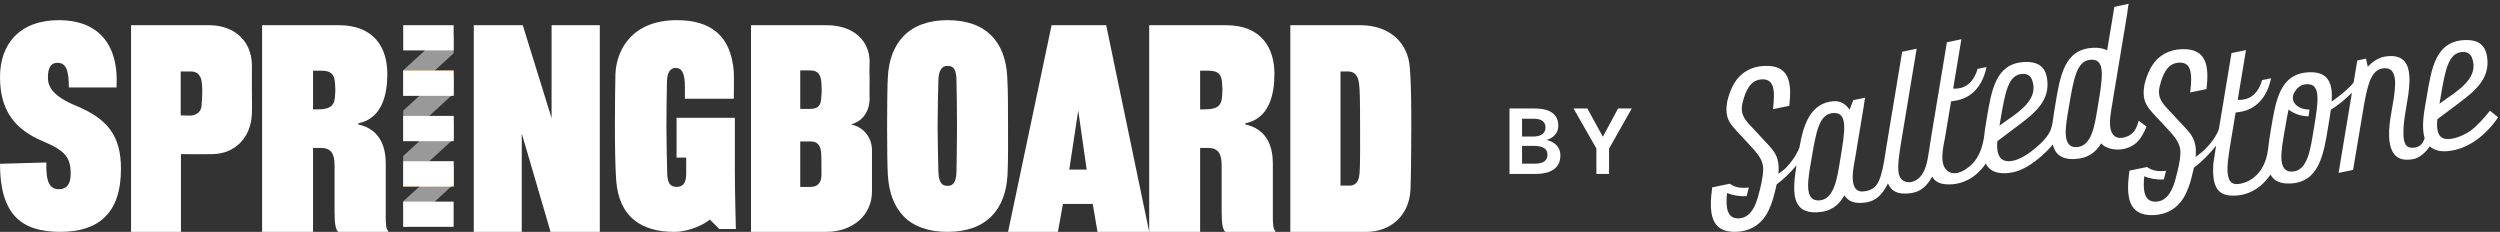
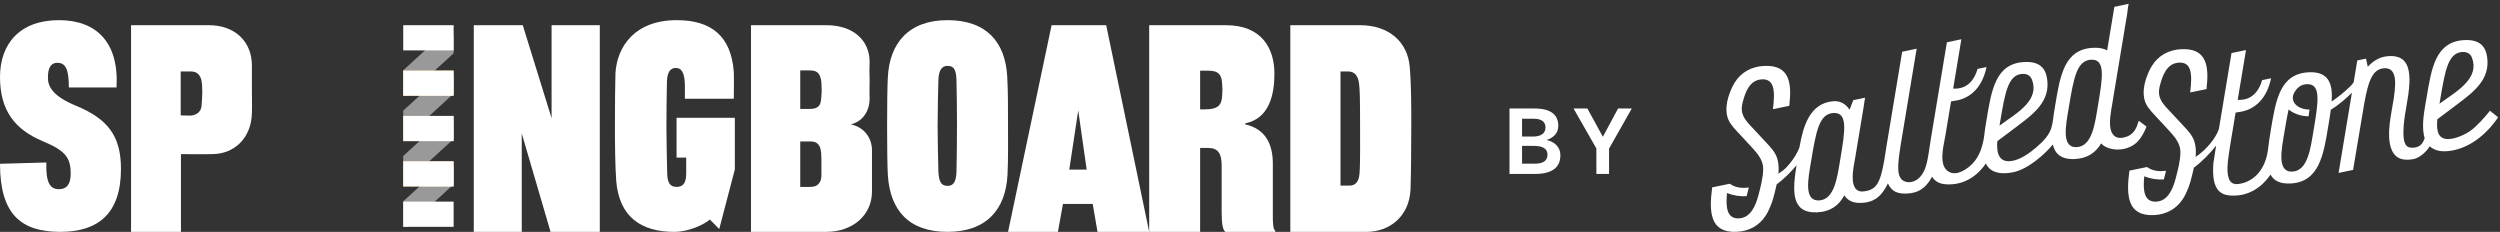
<svg xmlns="http://www.w3.org/2000/svg" width="496px" height="46px" viewBox="0 0 496 46" version="1.1">
  <rect x="0" y="0" width="496" height="46" fill="#333333" stroke="none" />
  <title>Group 2</title>
  <desc>Created with Sketch.</desc>
  <g id="Page-1" stroke="none" stroke-width="1" fill="none" fill-rule="evenodd">
    <g id="springboard-lp" transform="translate(-712, -288)">
      <g id="Group-2" transform="translate(712, 288)">
        <g id="Group" transform="translate(0, 4)">
          <path d="M11.948,42 C4.258,42 0,38.589 0,28.495 L9.193,28.236 C9.091,32.06 9.818,33.537 11.687,33.537 C13.142,33.537 14.026,32.673 14.026,30.48 C14.026,27.269 12.986,25.892 8.466,24.007 C3.011,21.712 0,17.996 0,11.269 C0,4.793 3.843,0 11.687,0 C19.117,0 23.637,4.383 23.117,13.354 L13.662,13.354 C13.662,9.684 12.986,8.461 11.376,8.461 C10.024,8.461 9.506,9.53 9.506,11.417 C9.506,13.2 10.492,15.087 15.064,16.972 C21.35,19.573 24,22.935 24,29.511 C24,38.381 19.481,42 11.948,42" id="Fill-1" fill="#FFFFFF" />
          <path d="M39.82,11.454 C39.407,10.584 38.943,10.175 37.705,10.175 L35.85,10.175 L35.85,18.885 C35.85,18.885 36.984,18.937 37.705,18.937 C38.686,18.937 39.82,18.375 39.976,17.144 C40.025,16.58 40.129,15.196 40.129,14.427 C40.129,13.607 40.129,12.173 39.82,11.454 M42.191,26.574 C39.976,26.626 35.9,26.574 35.9,26.574 L35.9,42 L26,42 L26,1 L41.47,1 C46.575,1 49.977,4.228 49.977,8.994 L49.977,13.658 C49.977,15.605 50.029,17.555 49.977,18.426 C49.875,23.295 46.575,26.523 42.191,26.574" id="Fill-3" fill="#FFFFFF" />
-           <path d="M66.481,12.787 C66.428,10.943 65.855,10.02 63.771,10.02 L62.105,10.02 L62.105,17.707 C62.574,17.707 63.25,17.707 63.981,17.655 C65.647,17.452 66.428,16.887 66.481,14.837 C66.481,14.53 66.531,14.069 66.531,13.762 C66.531,13.454 66.481,13.045 66.481,12.787 L66.481,12.787 Z M67.105,42 C66.583,41.538 66.376,40.463 66.376,37.9 L66.376,28.829 C66.376,26.472 65.698,25.345 63.617,25.345 L62.105,25.345 L62.105,42 L52,42 L52,1 L67.262,1 C74.24,1 76.845,5.51 76.845,10.634 C76.845,14.837 75.802,19.501 71.064,20.474 L71.064,20.68 C74.969,21.552 76.531,24.473 76.531,28.47 L76.531,39.027 C76.531,40.105 76.583,41.59 77,41.745 L77,42 L67.105,42 Z" id="Fill-5" fill="#FFFFFF" />
          <polygon id="Fill-7" fill="#FFFFFF" points="109.233 42 103.515 22.475 103.515 42 94 42 94 1 103.716 1 109.435 19.45 109.435 1 119 1 119 42" />
          <polygon id="Fill-33" fill="#FFFFFF" points="80 41 90 41 90 36 80 36" />
-           <path d="M142.697,41.438 L140.838,39.554 C139.807,40.469 136.761,42 133.767,42 C127.16,42 122.826,38.992 122.257,31.857 C122.052,28.951 122,24.771 122,20.999 C122,17.226 122.052,12.079 122.104,10.551 C122.413,5.301 125.872,0 134.283,0 C141.045,0 145.071,3.108 145.587,10.294 C145.639,11.161 145.587,15.595 145.587,15.595 L135.883,15.595 L135.883,13.149 C135.883,10.397 135.213,9.479 134.078,9.479 C133.045,9.479 132.374,10.243 132.322,12.182 C132.271,14.221 132.219,18.603 132.219,21.101 C132.219,23.089 132.322,28.9 132.374,30.429 C132.426,32.214 132.891,33.078 134.231,33.078 C135.522,33.078 136.142,32.314 136.142,30.429 L136.142,27.269 L134.231,27.269 L134.231,19.368 L145.792,19.368 L145.792,29.613 C145.792,34.252 146,41.438 146,41.438 L142.697,41.438 Z" id="Fill-9" fill="#FFFFFF" />
+           <path d="M142.697,41.438 L140.838,39.554 C139.807,40.469 136.761,42 133.767,42 C127.16,42 122.826,38.992 122.257,31.857 C122.052,28.951 122,24.771 122,20.999 C122,17.226 122.052,12.079 122.104,10.551 C122.413,5.301 125.872,0 134.283,0 C141.045,0 145.071,3.108 145.587,10.294 C145.639,11.161 145.587,15.595 145.587,15.595 L135.883,15.595 L135.883,13.149 C135.883,10.397 135.213,9.479 134.078,9.479 C133.045,9.479 132.374,10.243 132.322,12.182 C132.271,14.221 132.219,18.603 132.219,21.101 C132.219,23.089 132.322,28.9 132.374,30.429 C132.426,32.214 132.891,33.078 134.231,33.078 C135.522,33.078 136.142,32.314 136.142,30.429 L136.142,27.269 L134.231,27.269 L134.231,19.368 L145.792,19.368 L145.792,29.613 L142.697,41.438 Z" id="Fill-9" fill="#FFFFFF" />
          <path d="M162.974,28.625 C162.974,27.805 162.974,26.933 162.922,26.42 C162.818,24.78 162.143,24.063 160.844,24.063 L158.767,24.063 L158.767,33.083 L160.792,33.083 C162.35,33.083 162.974,32.108 162.974,30.726 L162.974,28.625 Z M162.818,11.506 C162.559,10.43 161.934,9.969 160.688,9.969 L158.767,9.969 L158.767,17.606 L160.688,17.606 C161.623,17.606 162.559,17.4 162.818,16.273 C162.922,15.811 163.027,14.582 163.027,13.914 C163.027,13.145 162.974,11.916 162.818,11.506 L162.818,11.506 Z M163.91,42 L149,42 L149,1 L163.96,1 C169.362,1 172.532,4.074 172.532,8.277 C172.48,9.149 172.48,10.584 172.532,11.967 C172.532,13.3 172.48,14.685 172.532,15.505 C172.532,18.272 170.972,20.167 168.792,20.68 C171.44,21.193 173,23.395 173,25.806 L173,34.006 C173,38.617 169.26,42 163.91,42 L163.91,42 Z" id="Fill-11" fill="#FFFFFF" />
          <path d="M189.767,11.977 C189.716,10.194 189.464,9.071 187.995,9.071 C186.63,9.071 186.225,10.295 186.174,11.977 C186.123,14.067 186.021,17.993 186.021,21.101 C186.021,22.681 186.123,28.492 186.174,30.021 C186.276,31.703 186.528,32.875 187.995,32.875 C189.413,32.875 189.716,31.652 189.767,29.97 C189.818,28.492 189.869,23.192 189.869,20.896 C189.869,18.552 189.818,13.405 189.767,11.977 M199.89,30.683 C199.536,37.515 195.739,42 187.995,42 C180.251,42 176.606,37.666 176.151,30.785 C176.051,29.205 176,24.823 176,20.999 C176,17.177 176.051,12.741 176.151,11.264 C176.507,4.586 180.251,0 187.995,0 C195.739,0 199.485,4.383 199.839,11.264 C199.992,14.169 199.992,17.024 199.992,20.999 C199.992,23.956 200.043,27.626 199.89,30.683" id="Fill-13" fill="#FFFFFF" />
          <path d="M213.922,17.913 L212.142,29.648 L215.597,29.648 L213.922,17.913 Z M217.743,42 L216.8,36.466 L210.886,36.466 L209.891,42 L200,42 L208.635,1 L219.47,1 L228,42 L217.743,42 Z" id="Fill-15" fill="#FFFFFF" />
          <path d="M242.481,12.787 C242.428,10.943 241.855,10.02 239.771,10.02 L238.105,10.02 L238.105,17.707 C238.574,17.707 239.25,17.707 239.981,17.655 C241.647,17.452 242.428,16.887 242.481,14.837 C242.481,14.53 242.531,14.068 242.531,13.762 C242.531,13.454 242.481,13.045 242.481,12.787 L242.481,12.787 Z M243.105,42 C242.583,41.538 242.376,40.463 242.376,37.9 L242.376,28.828 C242.376,26.471 241.698,25.345 239.617,25.345 L238.105,25.345 L238.105,42 L228,42 L228,1 L243.262,1 C250.241,1 252.845,5.51 252.845,10.634 C252.845,14.837 251.802,19.501 247.064,20.474 L247.064,20.68 C250.969,21.552 252.531,24.473 252.531,28.47 L252.531,39.027 C252.531,40.104 252.583,41.59 253,41.744 L253,42 L243.105,42 Z" id="Fill-17" fill="#FFFFFF" />
          <path d="M269.635,12.583 C269.479,11.25 268.908,10.174 267.457,10.174 L265.953,10.174 L265.953,32.825 L267.768,32.825 C268.908,32.825 269.635,32.057 269.737,30.314 C269.893,28.573 269.841,23.037 269.841,21.5 C269.841,15.505 269.789,13.71 269.635,12.583 M279.846,33.594 C279.587,39.078 275.543,42 271.137,42 L256,42 L256,1 L269.841,1 C275.647,1 279.275,4.383 279.69,9.251 C280,12.89 280,17.348 280,20.628 C280,23.857 279.95,31.288 279.846,33.594" id="Fill-19" fill="#FFFFFF" />
          <polygon id="Fill-21" fill="#FFFFFF" opacity="0.5" points="87.579 3 80 9.949 80 15 80.804 15 90 6.568 90 3" />
          <polygon id="Fill-23" fill="#DE933E" points="80 15 90 15 90 10 80 10" />
          <polygon id="Fill-25" fill="#FFFFFF" points="80 6 90 6 90 1 80 1" />
          <polygon id="Fill-26" fill="#FFFFFF" opacity="0.5" points="87.579 11 80 17.949 80 23 80.804 23 90 14.568 90 11" />
          <polygon id="Fill-27" fill="#DE933E" points="80 24 90 24 90 19 80 19" />
          <polygon id="Fill-28" fill="#FFFFFF" points="80 15 90 15 90 10 80 10" />
          <polygon id="Fill-29" fill="#FFFFFF" opacity="0.5" points="87.579 20 80 26.949 80 32 80.804 32 90 23.568 90 20" />
          <polygon id="Fill-30" fill="#DE933E" points="80 33 90 33 90 28 80 28" />
          <polygon id="Fill-31" fill="#FFFFFF" points="80 24 90 24 90 19 80 19" />
          <polygon id="Fill-32" fill="#FFFFFF" opacity="0.5" points="87.579 29 80 35.949 80 41 80.804 41 90 32.568 90 29" />
          <polygon id="Fill-34" fill="#FFFFFF" points="80 33 90 33 90 28 80 28" />
        </g>
        <path d="M459.017,25.828 C458.416,29.414 457.885,33.909 454.789,34.046 C451.691,34.184 452.647,29.67 453.249,26.083 C453.525,24.439 453.773,22.982 454.053,21.729 C455.214,22.636 456.607,23.065 458.028,23.074 C458.097,22.601 458.154,22.157 458.201,21.733 C457.97,21.735 457.739,21.725 457.509,21.696 C456.735,21.594 455.922,21.259 455.392,20.669 C455.128,20.374 454.948,20.008 454.91,19.611 C454.875,19.242 454.931,18.928 455.081,18.565 C455.678,17.409 456.476,16.754 457.67,16.701 C460.524,16.574 459.981,20.097 459.017,25.828 L459.017,25.828 Z M484.146,19.696 C485.109,13.964 485.713,10.439 488.567,10.313 C489.412,10.275 490.115,10.623 490.43,11.433 C491.193,13.394 490.529,15.012 489.317,16.39 C487.85,18.058 485.58,19.377 484.067,20.532 C484.043,20.55 484.018,20.569 483.994,20.587 C484.046,20.286 484.097,19.988 484.146,19.696 L484.146,19.696 Z M494.016,21.968 C492.97,23.288 491.355,25.074 490.156,25.935 C489.102,26.693 486.781,27.817 485.179,27.549 C483.37,27.248 483.447,25.138 483.566,23.664 C484.95,22.624 486.334,21.583 487.716,20.542 C490.827,18.201 494.081,15.715 493.45,11.328 C493.142,9.185 491.964,7.82 488.979,7.952 C483.211,8.208 482.412,13.536 481.45,19.267 C481.04,21.702 480.439,24.379 480.9,26.847 C480.937,27.046 480.997,27.22 481.053,27.399 C480.686,28.572 480.025,29.238 478.783,29.307 C477.428,29.381 476.788,28.714 476.839,26.013 C476.901,22.778 477.907,19.654 478.028,16.425 C478.097,14.585 477.924,12.154 475.926,11.378 C475.159,11.08 474.297,11.08 473.49,11.176 C472.051,11.346 470.813,12.103 469.765,13.253 L469.424,11.656 L469.276,11.663 L467.686,11.992 L466.967,16.321 C466.772,16.62 466.558,16.871 466.279,17.144 C465.161,18.24 463.907,19.257 462.604,20.133 C462.836,16.67 462.079,14.163 458.083,14.34 C452.314,14.595 451.516,19.924 450.554,25.655 C450.323,27.057 450.092,28.454 449.965,29.754 L449.964,29.754 C449.338,34.284 446.582,36.212 444.072,36.51 C442.724,36.67 441.876,35.918 441.927,33.217 C441.951,31.98 442.419,29.108 442.419,29.108 L443.542,22.339 C443.963,22.277 444.504,22.193 444.837,22.125 C446.451,21.791 449.537,20.497 450.585,15.53 L448.8,15.899 C447.659,19.878 444.832,19.877 443.965,19.797 L445.603,9.933 L442.731,10.527 L440.24,25.526 C440.011,26.288 439.262,27.914 437.26,29.827 C436.755,30.31 436.192,30.732 435.615,31.137 C435.707,30.154 435.682,29.172 435.41,28.218 C435.034,26.902 434.107,25.944 433.199,24.969 C432.352,24.061 431.505,23.152 430.659,22.244 C429.925,21.456 429.117,20.69 428.657,19.698 C428.093,18.48 428.387,17.352 428.761,16.133 C429.058,15.162 429.456,14.183 430.154,13.426 C430.727,12.805 431.49,12.46 432.333,12.423 C434.744,12.316 435.006,14.518 434.53,18.345 L437.771,17.675 C438.31,13.075 437.824,9.536 432.799,9.759 C430.311,9.869 428.187,10.996 426.891,13.146 C426.387,13.981 426.018,14.891 425.721,15.818 C425.342,16.996 425.172,18.33 425.422,19.576 C425.684,20.88 426.561,21.833 427.432,22.782 C428.523,23.97 429.647,25.131 430.722,26.334 C431.67,27.393 432.586,28.637 432.594,30.121 C432.603,31.847 432.07,33.828 431.629,35.491 C431.109,37.445 430.125,39.905 427.765,40.009 C425.373,40.115 425.126,37.762 425.424,34.969 C426.649,35.481 427.978,35.679 429.31,35.599 C429.457,35.049 429.603,34.467 429.742,33.873 C428.391,34.073 427.049,33.921 425.969,33.134 L425.664,33.197 L425.015,33.332 L423.331,33.68 L422.473,33.857 C421.817,38.799 422.046,42.906 427.334,42.672 C429.736,42.566 431.806,41.476 433.105,39.434 C433.974,38.067 434.494,36.512 434.87,34.946 C435.002,34.395 435.142,33.831 435.269,33.26 C436.899,32.054 438.424,30.486 439.683,28.883 L439.588,29.453 C439.588,29.453 439.136,32.311 439.128,32.418 C438.723,38.099 440.728,39.017 443.858,38.781 C445.637,38.647 448.303,37.799 450.47,34.632 C451.1,35.813 452.299,36.499 454.406,36.406 C460.114,36.153 460.998,30.699 461.908,25.152 C462.103,23.991 462.298,22.847 462.438,21.761 C463.955,20.866 465.373,19.627 466.621,18.397 L463.976,34.306 L466.851,33.712 L469.075,20.494 C469.852,16.211 470.653,13.644 473.077,13.536 C475.011,13.451 475.242,15.347 475.191,16.87 C475.075,20.326 473.847,23.746 474.002,27.191 C474.086,29.045 474.626,31.194 476.709,31.609 C477.386,31.744 478.094,31.691 478.77,31.577 C479.862,31.394 481.24,30.341 482.055,29.023 C482.88,29.773 484.047,30.093 485.394,30.003 C489.679,29.715 493.325,26.703 495.626,23.271 L494.016,21.968 Z" id="Fill-35" fill="#FFFFFF" />
        <path d="M412.001,29.191 C408.905,29.328 409.861,24.814 410.463,21.229 C411.426,15.496 412.03,11.972 414.884,11.845 C417.738,11.719 417.194,15.241 416.231,20.973 C415.629,24.559 415.099,29.053 412.001,29.191 M365.121,31.546 C364.519,35.133 363.989,39.628 360.892,39.765 C357.795,39.902 358.751,35.388 359.353,31.802 C360.316,26.07 360.92,22.546 363.774,22.419 C366.628,22.293 366.084,25.815 365.121,31.546 M396.849,24.045 C397.813,18.313 398.417,14.788 401.27,14.661 C402.116,14.624 402.819,14.972 403.134,15.781 C403.897,17.743 403.233,19.361 402.02,20.739 C400.553,22.407 398.285,23.725 396.771,24.881 C396.747,24.899 396.722,24.918 396.698,24.936 C396.749,24.635 396.801,24.336 396.849,24.045 M425.87,25.115 L424.32,23.951 C424.297,24.031 424.279,24.114 424.255,24.194 C424.089,24.735 423.889,25.276 423.593,25.762 C423.056,26.645 422.206,27.132 421.197,27.31 C420.803,27.38 420.38,27.397 420,27.255 C418.112,26.551 418.624,23.322 418.879,21.744 C418.962,21.264 419.042,20.782 419.122,20.297 C419.237,19.612 419.352,18.933 419.456,18.269 C420.055,14.66 420.654,11.052 421.253,7.444 C421.516,5.865 421.778,4.286 422.04,2.707 C422.063,2.569 422.247,0.78 422.364,0.755 L419.49,1.363 L418.057,9.996 C417.382,9.62 416.484,9.432 415.296,9.484 C409.528,9.74 408.729,15.068 407.767,20.8 C407.578,21.949 407.389,23.094 407.257,24.186 L407.091,24.981 C406.726,26.728 405.343,28.079 404.043,29.203 C402.743,30.326 400.894,31.653 399.164,31.931 C396.439,32.369 396.099,30.123 396.27,28.013 C397.654,26.972 399.037,25.931 400.421,24.89 C403.531,22.55 406.785,20.064 406.154,15.677 C405.846,13.534 404.668,12.168 401.683,12.301 C395.914,12.556 395.116,17.885 394.153,23.616 C393.935,24.948 393.716,26.273 393.586,27.517 L393.577,27.518 C393.263,29.333 392.611,31.191 391.288,32.523 C390.216,33.603 388.291,34.909 386.752,34.136 C384.43,32.969 385.637,28.892 385.965,26.881 L387.089,20.112 C387.51,20.05 388.051,19.965 388.384,19.897 C389.998,19.563 393.084,18.269 394.132,13.302 L392.347,13.671 C391.206,17.65 388.379,17.649 387.511,17.569 L389.136,7.785 L386.263,8.393 L383.135,27.225 C383.135,27.225 382.682,30.083 382.675,30.19 C382.674,30.2 382.674,30.209 382.673,30.22 C382.364,32.112 382.04,34.369 380.431,35.562 C379.754,36.063 378.848,36.302 378.045,36.046 C376.633,35.595 376.586,34.06 376.609,32.819 C376.633,31.583 377.101,28.711 377.101,28.711 L380.264,9.662 L377.39,10.269 L374.271,29.056 C374.271,29.056 373.906,31.301 373.826,31.883 C373.017,36.422 372.241,37.677 369.784,37.969 C366.412,38.369 367.824,32.795 368.113,31.054 C368.665,27.733 369.216,24.412 369.767,21.091 C369.783,20.999 369.964,19.613 370.039,19.384 L367.691,19.869 L366.956,21.774 C366.247,20.689 365.177,19.968 363.739,20.081 C359.076,20.448 357.765,25.02 357.043,29.052 L357.042,29.052 L357.043,29.056 C357.032,29.113 357.022,29.17 357.012,29.228 C356.847,29.759 356.079,31.434 354.483,33.145 C354.003,33.66 353.427,34.075 352.836,34.474 C352.93,33.485 352.906,32.496 352.633,31.536 C352.257,30.22 351.33,29.262 350.422,28.288 C349.575,27.379 348.728,26.47 347.882,25.562 C347.148,24.774 346.34,24.009 345.881,23.017 C345.316,21.798 345.61,20.671 345.984,19.451 C346.281,18.48 346.679,17.501 347.377,16.745 C347.95,16.123 348.713,15.778 349.556,15.741 C351.968,15.635 352.23,17.836 351.753,21.663 L354.994,20.993 C355.533,16.393 355.047,12.855 350.022,13.077 C347.534,13.187 345.41,14.314 344.113,16.464 C343.61,17.299 343.242,18.209 342.944,19.136 C342.565,20.314 342.395,21.649 342.645,22.894 C342.907,24.199 343.784,25.152 344.655,26.1 C345.746,27.288 346.87,28.45 347.945,29.652 C348.893,30.712 349.809,31.955 349.816,33.439 C349.826,35.165 349.293,37.146 348.852,38.809 C348.332,40.764 347.348,43.223 344.988,43.328 C342.596,43.434 342.349,41.08 342.647,38.288 C343.871,38.799 345.201,38.998 346.534,38.917 C346.68,38.367 346.826,37.786 346.965,37.192 C345.614,37.392 344.272,37.239 343.191,36.453 L340.554,36.998 L339.696,37.176 C339.04,42.117 339.269,46.225 344.556,45.991 C346.959,45.884 349.029,44.794 350.328,42.752 C351.197,41.385 351.717,39.831 352.093,38.264 C352.225,37.713 352.365,37.149 352.491,36.578 C353.92,35.522 355.267,34.187 356.426,32.794 C355.634,37.814 355.291,42.355 360.51,42.124 C363.237,42.004 364.862,40.694 365.915,38.755 C366.686,39.95 367.887,40.367 369.57,40.239 C371.36,40.104 373.093,39.453 374.563,36.383 C375.297,38.049 376.58,38.531 378.54,38.384 C380.237,38.256 381.883,37.718 383.332,35.056 C384.136,36.426 385.576,36.69 387.404,36.553 C389.177,36.419 391.831,35.576 393.993,32.437 C394.6,33.712 395.808,34.464 398.006,34.367 C398.006,34.367 398.809,34.3 399.391,34.18 C402.383,33.561 405.641,30.652 407.28,28.674 C407.711,30.513 408.922,31.67 411.62,31.55 C414.22,31.435 415.813,30.234 416.87,28.442 C417.082,28.687 417.332,28.906 417.646,29.074 C419.596,30.112 422.358,29.767 423.962,28.226 C424.845,27.377 425.41,26.252 425.87,25.115" id="Fill-36" fill="#FFFFFF" />
        <path d="M304.303,28.943 L301.977,28.943 L301.977,32.474 L304.49,32.474 C306.194,32.474 307.025,31.871 307.025,30.687 C307.025,29.399 305.903,28.943 304.303,28.943 M304.365,23.562 L301.977,23.562 L301.977,27.094 L304.158,27.094 C305.779,27.094 306.63,26.408 306.63,25.286 C306.63,24.186 305.84,23.562 304.365,23.562 M309.58,30.792 C309.58,32.932 308.292,34.51 304.532,34.51 L299.483,34.51 L299.483,21.526 L304.449,21.526 C307.96,21.526 309.164,22.98 309.164,24.954 C309.164,26.346 308.334,27.281 306.837,27.779 C308.541,28.153 309.58,29.254 309.58,30.792" id="Fill-37" fill="#FFFFFF" />
        <polygon id="Fill-38" fill="#FFFFFF" points="319.237 29.483 319.237 34.51 316.723 34.51 316.723 29.462 312.193 21.526 314.936 21.526 318.011 27.135 321.023 21.526 323.745 21.526" />
      </g>
    </g>
  </g>
</svg>